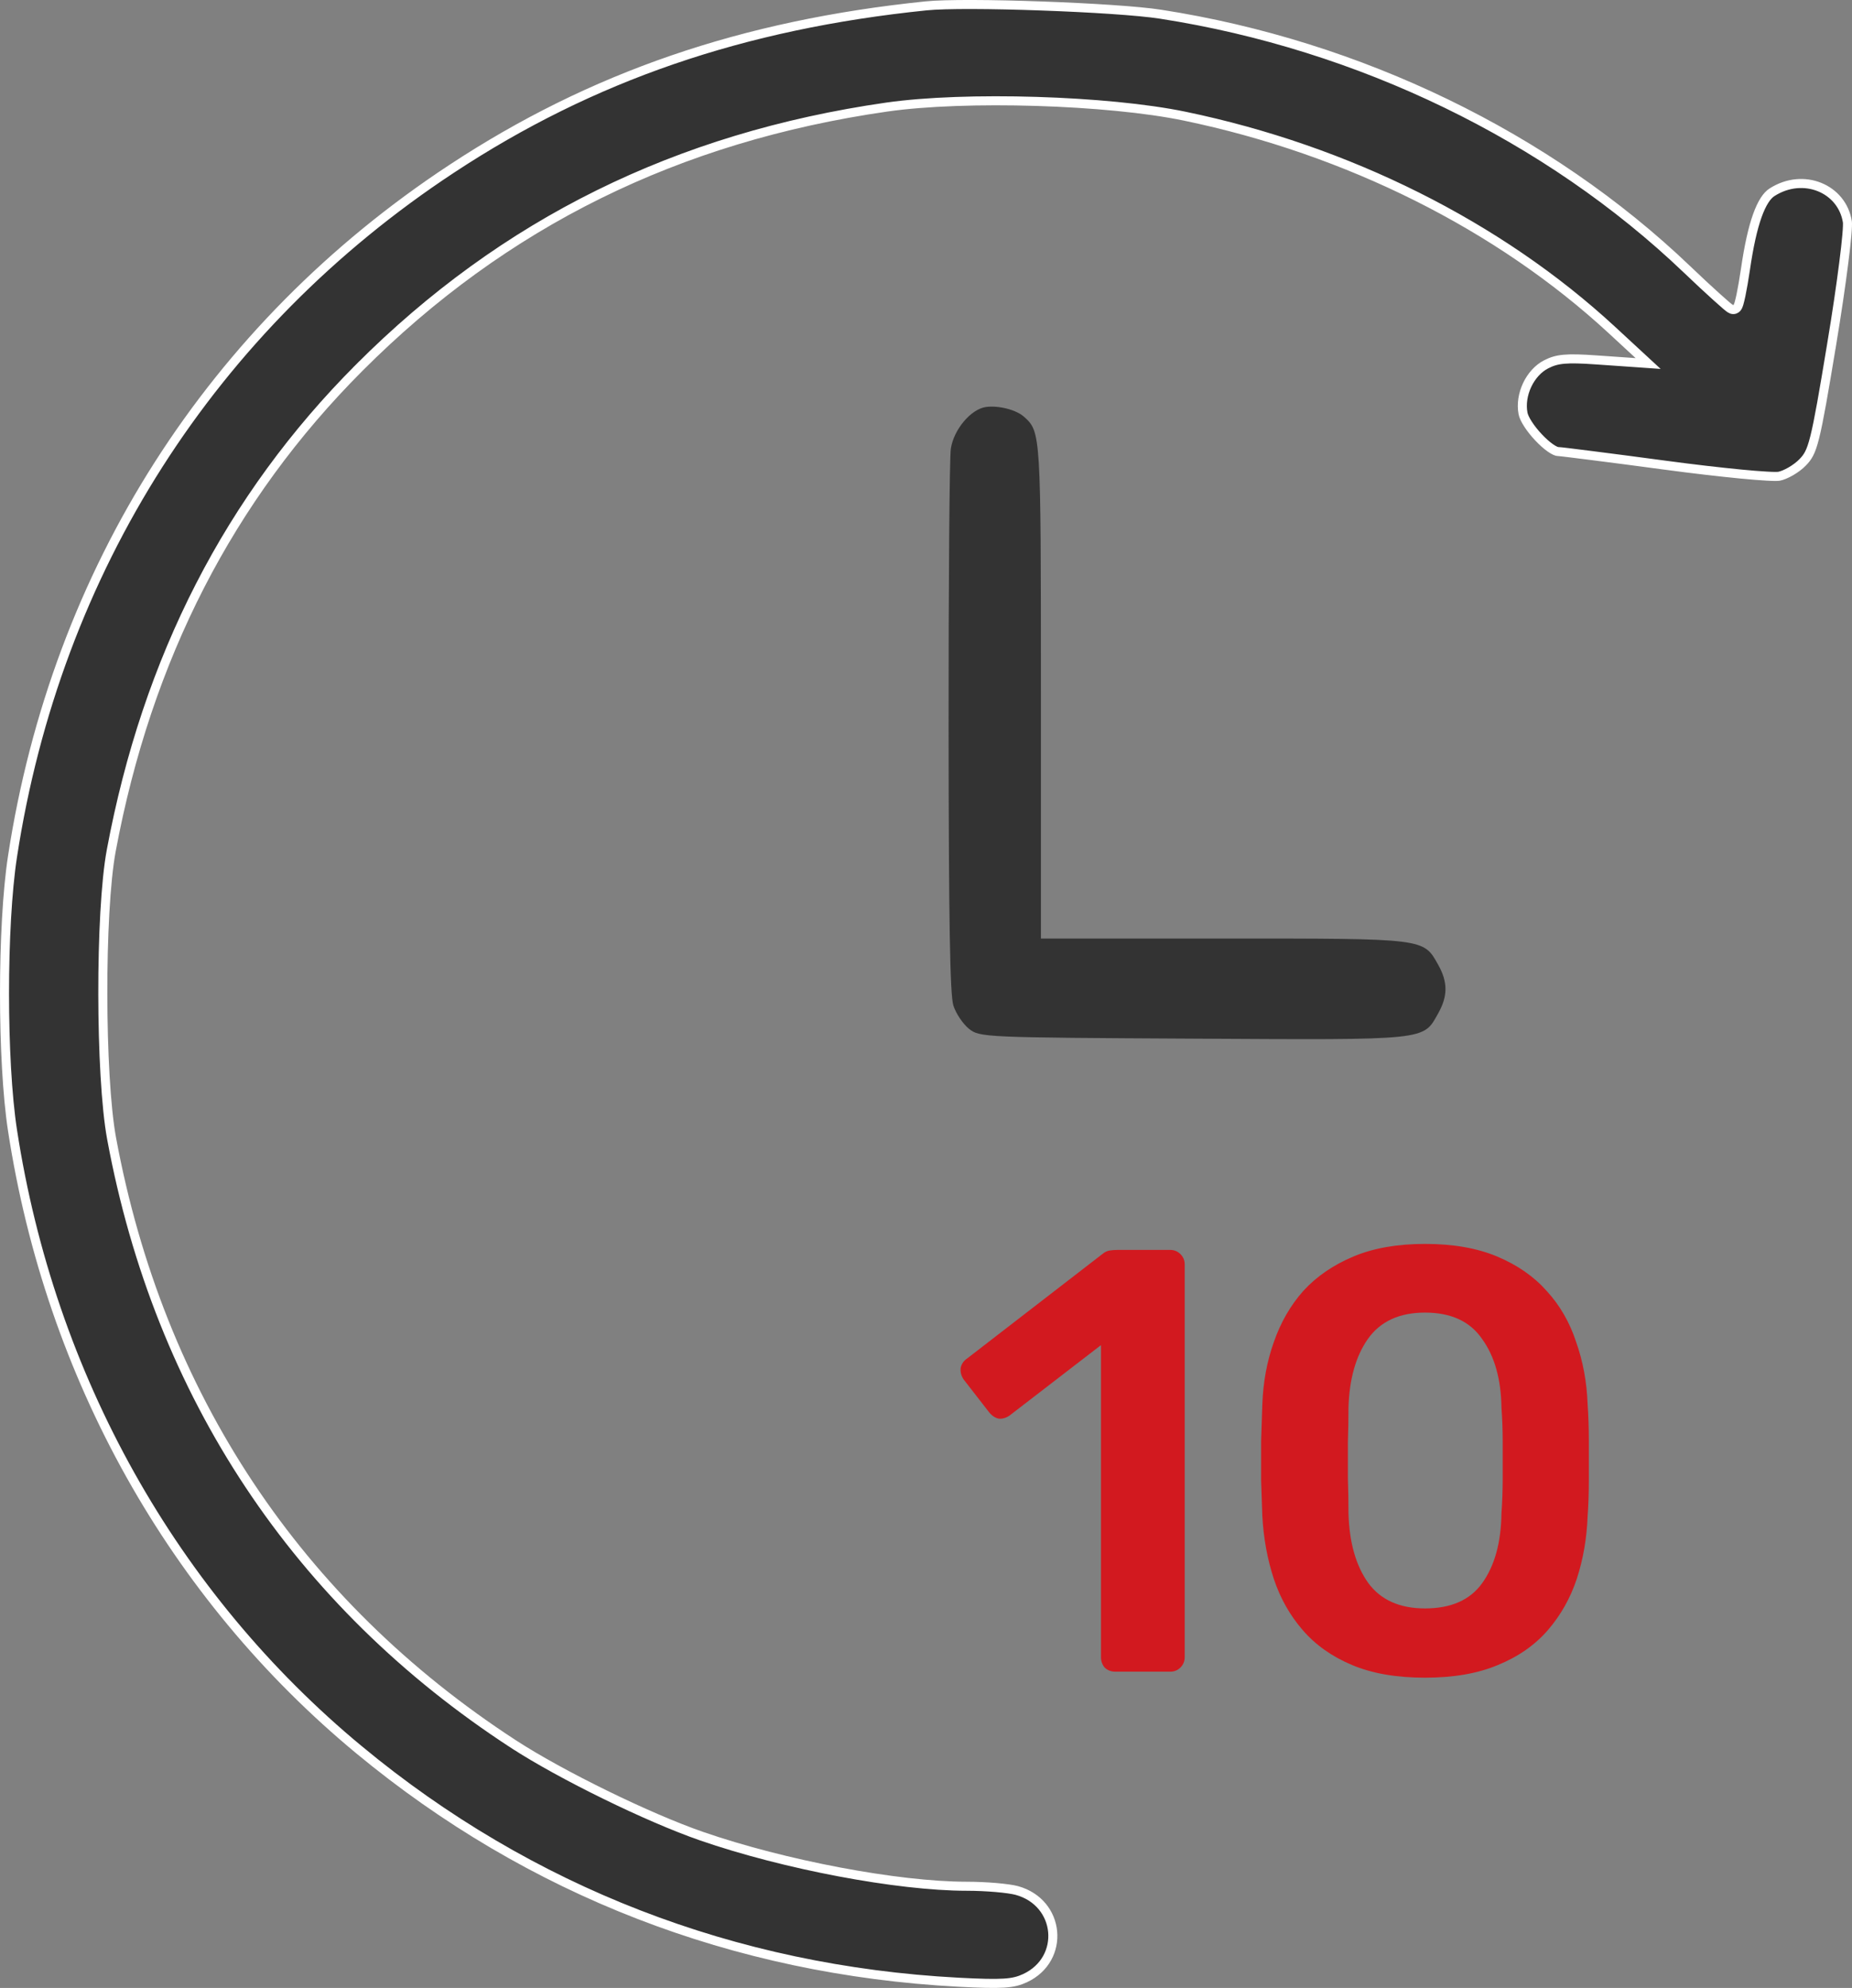
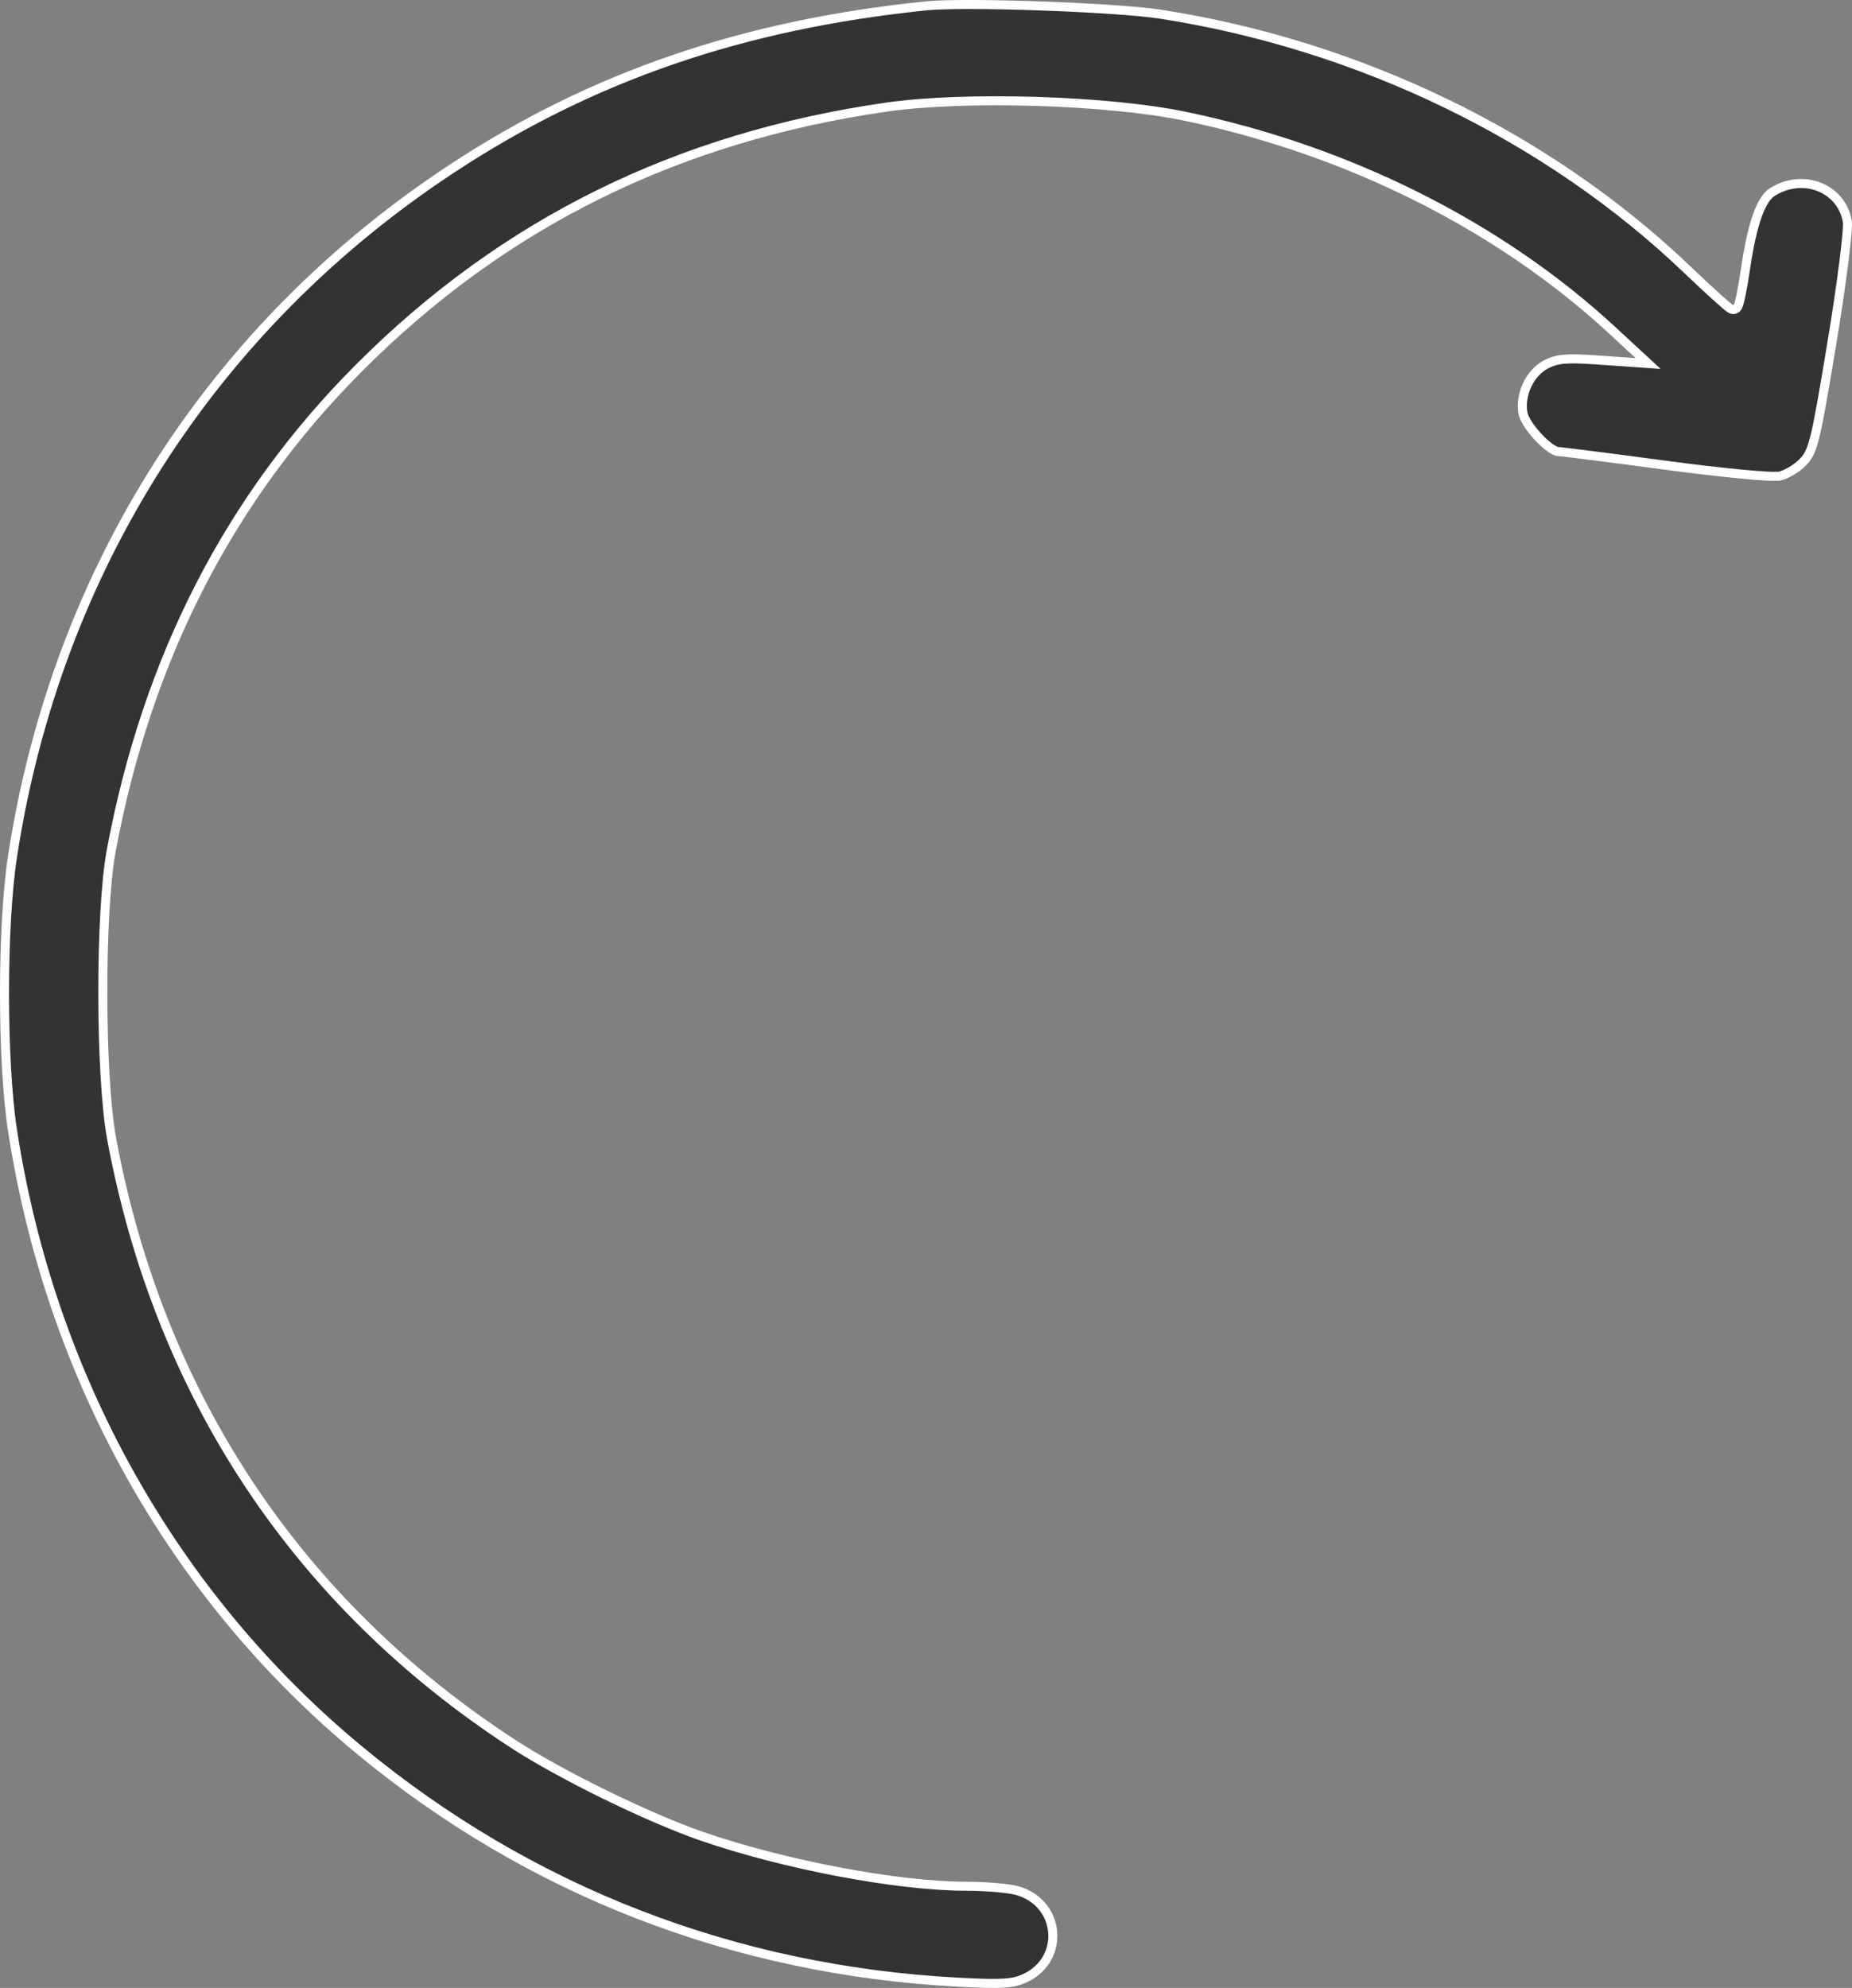
<svg xmlns="http://www.w3.org/2000/svg" width="41" height="44" viewBox="0 0 41 44" fill="none">
  <rect x="0" y="0" width="41" height="44" fill="#808080" stroke="none" />
-   <path d="M40.651 7.624L40.552 7.608C40.368 8.718 40.265 9.317 40.176 9.672C40.132 9.849 40.093 9.959 40.051 10.04C40.011 10.118 39.968 10.171 39.909 10.232C39.842 10.302 39.747 10.373 39.648 10.431C39.547 10.489 39.452 10.529 39.384 10.541C39.373 10.543 39.345 10.545 39.295 10.545C39.248 10.545 39.186 10.542 39.111 10.538C38.963 10.53 38.766 10.514 38.536 10.492C38.075 10.447 37.48 10.379 36.864 10.296C36.246 10.213 35.672 10.138 35.244 10.084C35.03 10.056 34.852 10.034 34.724 10.019C34.66 10.011 34.608 10.005 34.57 10.001C34.535 9.997 34.505 9.994 34.491 9.994C34.481 9.994 34.46 9.991 34.428 9.976C34.397 9.962 34.361 9.941 34.32 9.912C34.239 9.855 34.148 9.774 34.061 9.681C33.974 9.589 33.893 9.488 33.831 9.392C33.767 9.294 33.728 9.21 33.717 9.15C33.678 8.946 33.715 8.72 33.809 8.52C33.904 8.32 34.053 8.154 34.229 8.064C34.467 7.942 34.664 7.918 35.353 7.967L36.203 8.026L36.487 8.046L36.278 7.853L35.681 7.301C33.184 4.995 29.837 3.321 26.231 2.572C24.525 2.217 21.367 2.121 19.63 2.37C14.995 3.036 11.154 4.933 7.954 8.137L8.02 8.203L7.954 8.137C5.081 11.015 3.257 14.568 2.463 18.825C2.336 19.507 2.274 20.756 2.276 22.002C2.278 23.247 2.342 24.504 2.471 25.201C3.522 30.877 6.584 35.491 11.365 38.601L11.419 38.518L11.365 38.601C12.419 39.287 14.348 40.231 15.533 40.641C17.359 41.273 19.868 41.748 21.398 41.749C21.61 41.749 21.843 41.76 22.047 41.777C22.253 41.795 22.422 41.819 22.51 41.843C23.481 42.11 23.594 43.36 22.695 43.782C22.431 43.905 22.205 43.925 21.211 43.873C16.252 43.609 11.728 41.856 7.956 38.735L7.893 38.812L7.956 38.735C3.833 35.324 1.114 30.469 0.277 25.02C0.041 23.486 0.041 20.491 0.277 18.956C1.25 12.617 4.69 7.232 9.998 3.737C13.097 1.695 16.44 0.546 20.5 0.13C20.925 0.086 21.974 0.093 23.047 0.132C24.12 0.17 25.203 0.238 25.696 0.315C30.095 0.998 34.269 3.021 37.345 5.96C37.594 6.198 37.827 6.415 38.002 6.572C38.089 6.651 38.162 6.715 38.216 6.761C38.242 6.783 38.265 6.801 38.283 6.815C38.292 6.821 38.301 6.828 38.31 6.833C38.314 6.836 38.32 6.839 38.327 6.842L38.328 6.842C38.332 6.844 38.349 6.852 38.372 6.852C38.425 6.852 38.453 6.815 38.457 6.809C38.466 6.798 38.472 6.786 38.476 6.777C38.484 6.76 38.491 6.739 38.498 6.717C38.511 6.672 38.526 6.609 38.542 6.535C38.573 6.385 38.609 6.18 38.642 5.956C38.716 5.448 38.803 5.057 38.904 4.774C39.007 4.487 39.118 4.326 39.23 4.255C39.922 3.812 40.782 4.171 40.898 4.912C40.9 4.925 40.901 4.955 40.899 5.009C40.897 5.06 40.893 5.126 40.886 5.206C40.872 5.366 40.849 5.576 40.817 5.822C40.755 6.315 40.661 6.95 40.552 7.608L40.651 7.624Z" fill="#333333" stroke="white" stroke-width="0.2" />
-   <path d="M21.05 9.931C21.114 9.506 21.496 9.053 21.828 9.008C22.11 8.97 22.502 9.071 22.673 9.227C23.042 9.561 23.044 9.588 23.044 15.315V20.773H27.104C31.584 20.773 31.509 20.764 31.842 21.36C32.053 21.738 32.053 22.045 31.842 22.423C31.5 23.034 31.657 23.018 26.423 22.989C21.771 22.964 21.686 22.96 21.449 22.769C21.316 22.661 21.162 22.431 21.106 22.256C21.031 22.023 21.003 20.377 21 16.112C20.998 12.908 21.02 10.126 21.05 9.931Z" fill="#333333" />
-   <path d="M24.694 37C24.596 37 24.516 36.969 24.454 36.907C24.401 36.844 24.374 36.769 24.374 36.68V29.772L22.347 31.333C22.267 31.386 22.187 31.408 22.107 31.399C22.027 31.381 21.956 31.333 21.893 31.253L21.333 30.532C21.28 30.452 21.258 30.368 21.267 30.279C21.285 30.19 21.333 30.119 21.413 30.066L24.401 27.759C24.454 27.714 24.507 27.688 24.561 27.679C24.614 27.67 24.672 27.665 24.734 27.665H25.907C25.996 27.665 26.072 27.697 26.134 27.759C26.196 27.821 26.227 27.896 26.227 27.985V36.68C26.227 36.769 26.196 36.844 26.134 36.907C26.072 36.969 25.996 37 25.907 37H24.694ZM31.547 37.133C30.916 37.133 30.378 37.04 29.933 36.853C29.489 36.667 29.124 36.409 28.84 36.08C28.555 35.751 28.342 35.373 28.2 34.946C28.057 34.511 27.973 34.048 27.946 33.559C27.937 33.319 27.928 33.057 27.919 32.773C27.919 32.479 27.919 32.186 27.919 31.893C27.928 31.599 27.937 31.328 27.946 31.079C27.964 30.59 28.048 30.132 28.2 29.706C28.351 29.27 28.569 28.892 28.853 28.572C29.146 28.252 29.515 27.999 29.96 27.812C30.404 27.625 30.933 27.532 31.547 27.532C32.169 27.532 32.702 27.625 33.147 27.812C33.591 27.999 33.956 28.252 34.24 28.572C34.534 28.892 34.752 29.27 34.894 29.706C35.045 30.132 35.129 30.59 35.147 31.079C35.165 31.328 35.174 31.599 35.174 31.893C35.174 32.186 35.174 32.479 35.174 32.773C35.174 33.057 35.165 33.319 35.147 33.559C35.129 34.048 35.049 34.511 34.907 34.946C34.765 35.373 34.551 35.751 34.267 36.08C33.983 36.409 33.614 36.667 33.16 36.853C32.716 37.04 32.178 37.133 31.547 37.133ZM31.547 35.6C32.124 35.6 32.547 35.413 32.813 35.04C33.089 34.657 33.231 34.142 33.24 33.493C33.258 33.235 33.267 32.977 33.267 32.719C33.267 32.453 33.267 32.186 33.267 31.919C33.267 31.653 33.258 31.399 33.24 31.159C33.231 30.528 33.089 30.021 32.813 29.639C32.547 29.248 32.124 29.052 31.547 29.052C30.978 29.052 30.555 29.248 30.28 29.639C30.013 30.021 29.871 30.528 29.853 31.159C29.853 31.399 29.849 31.653 29.84 31.919C29.84 32.186 29.84 32.453 29.84 32.719C29.849 32.977 29.853 33.235 29.853 33.493C29.871 34.142 30.018 34.657 30.293 35.04C30.569 35.413 30.987 35.6 31.547 35.6Z" fill="#D2191F" />
+   <path d="M40.651 7.624L40.552 7.608C40.368 8.718 40.265 9.317 40.176 9.672C40.132 9.849 40.093 9.959 40.051 10.04C40.011 10.118 39.968 10.171 39.909 10.232C39.842 10.302 39.747 10.373 39.648 10.431C39.547 10.489 39.452 10.529 39.384 10.541C39.248 10.545 39.186 10.542 39.111 10.538C38.963 10.53 38.766 10.514 38.536 10.492C38.075 10.447 37.48 10.379 36.864 10.296C36.246 10.213 35.672 10.138 35.244 10.084C35.03 10.056 34.852 10.034 34.724 10.019C34.66 10.011 34.608 10.005 34.57 10.001C34.535 9.997 34.505 9.994 34.491 9.994C34.481 9.994 34.46 9.991 34.428 9.976C34.397 9.962 34.361 9.941 34.32 9.912C34.239 9.855 34.148 9.774 34.061 9.681C33.974 9.589 33.893 9.488 33.831 9.392C33.767 9.294 33.728 9.21 33.717 9.15C33.678 8.946 33.715 8.72 33.809 8.52C33.904 8.32 34.053 8.154 34.229 8.064C34.467 7.942 34.664 7.918 35.353 7.967L36.203 8.026L36.487 8.046L36.278 7.853L35.681 7.301C33.184 4.995 29.837 3.321 26.231 2.572C24.525 2.217 21.367 2.121 19.63 2.37C14.995 3.036 11.154 4.933 7.954 8.137L8.02 8.203L7.954 8.137C5.081 11.015 3.257 14.568 2.463 18.825C2.336 19.507 2.274 20.756 2.276 22.002C2.278 23.247 2.342 24.504 2.471 25.201C3.522 30.877 6.584 35.491 11.365 38.601L11.419 38.518L11.365 38.601C12.419 39.287 14.348 40.231 15.533 40.641C17.359 41.273 19.868 41.748 21.398 41.749C21.61 41.749 21.843 41.76 22.047 41.777C22.253 41.795 22.422 41.819 22.51 41.843C23.481 42.11 23.594 43.36 22.695 43.782C22.431 43.905 22.205 43.925 21.211 43.873C16.252 43.609 11.728 41.856 7.956 38.735L7.893 38.812L7.956 38.735C3.833 35.324 1.114 30.469 0.277 25.02C0.041 23.486 0.041 20.491 0.277 18.956C1.25 12.617 4.69 7.232 9.998 3.737C13.097 1.695 16.44 0.546 20.5 0.13C20.925 0.086 21.974 0.093 23.047 0.132C24.12 0.17 25.203 0.238 25.696 0.315C30.095 0.998 34.269 3.021 37.345 5.96C37.594 6.198 37.827 6.415 38.002 6.572C38.089 6.651 38.162 6.715 38.216 6.761C38.242 6.783 38.265 6.801 38.283 6.815C38.292 6.821 38.301 6.828 38.31 6.833C38.314 6.836 38.32 6.839 38.327 6.842L38.328 6.842C38.332 6.844 38.349 6.852 38.372 6.852C38.425 6.852 38.453 6.815 38.457 6.809C38.466 6.798 38.472 6.786 38.476 6.777C38.484 6.76 38.491 6.739 38.498 6.717C38.511 6.672 38.526 6.609 38.542 6.535C38.573 6.385 38.609 6.18 38.642 5.956C38.716 5.448 38.803 5.057 38.904 4.774C39.007 4.487 39.118 4.326 39.23 4.255C39.922 3.812 40.782 4.171 40.898 4.912C40.9 4.925 40.901 4.955 40.899 5.009C40.897 5.06 40.893 5.126 40.886 5.206C40.872 5.366 40.849 5.576 40.817 5.822C40.755 6.315 40.661 6.95 40.552 7.608L40.651 7.624Z" fill="#333333" stroke="white" stroke-width="0.2" />
</svg>